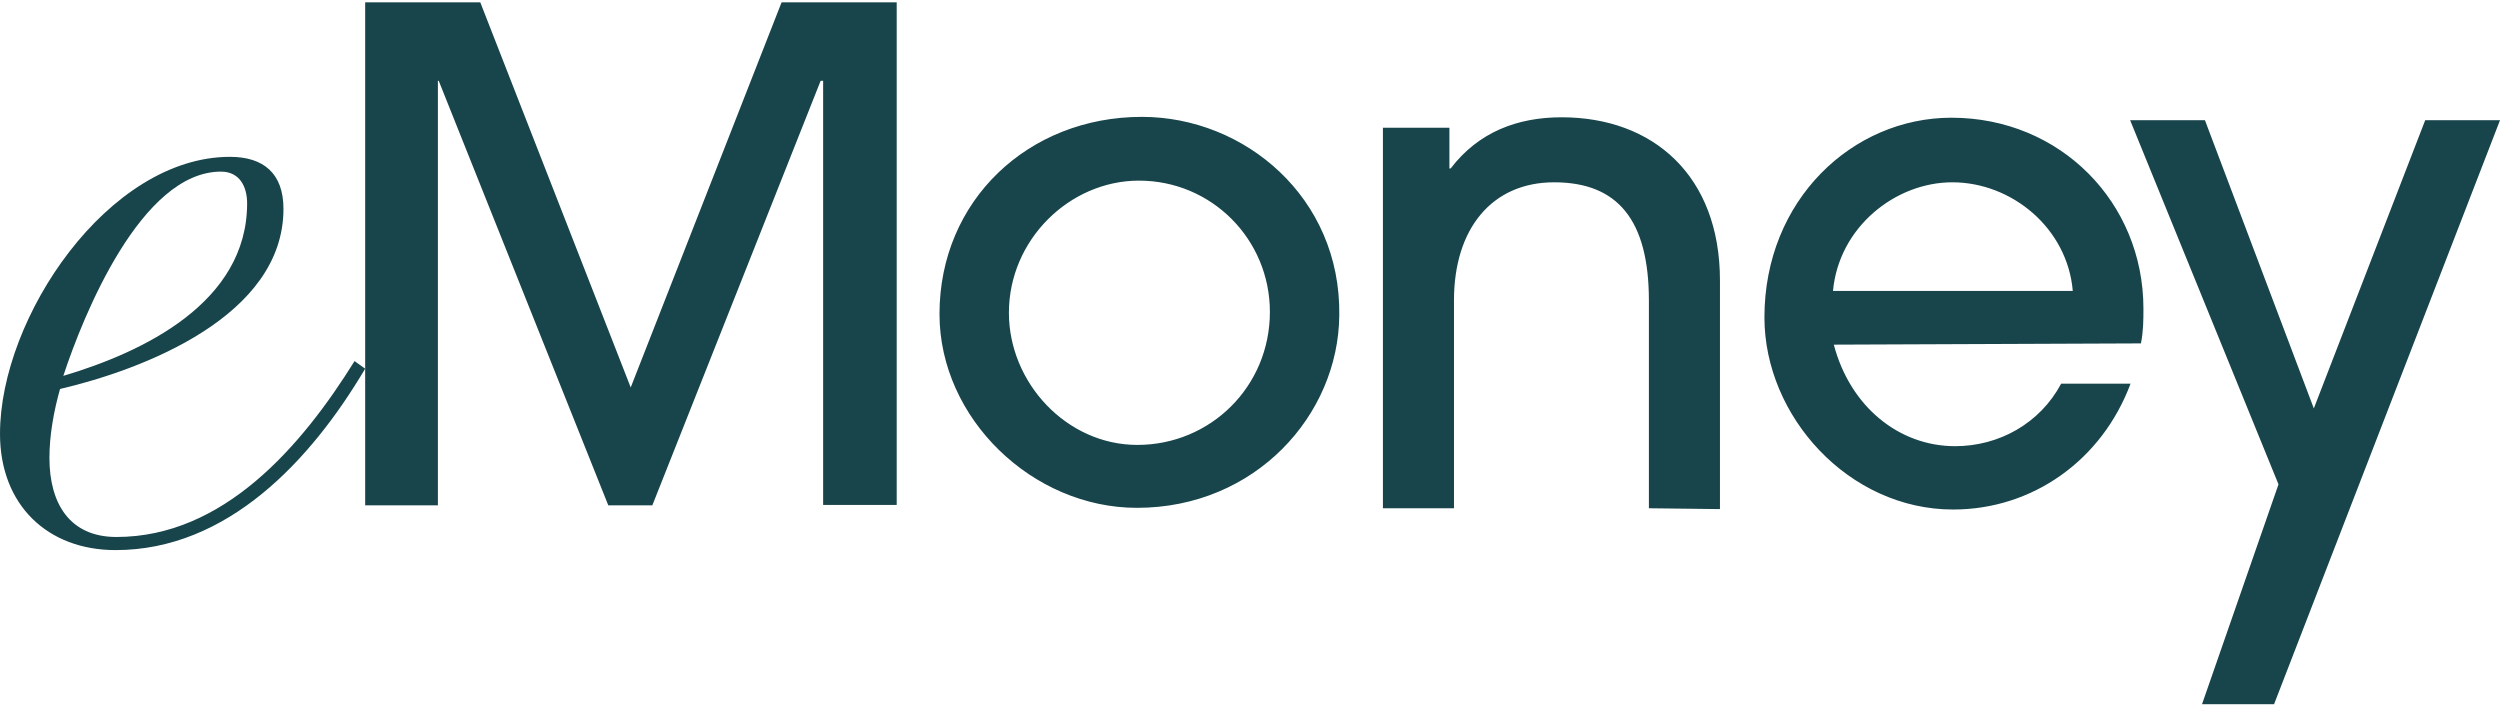
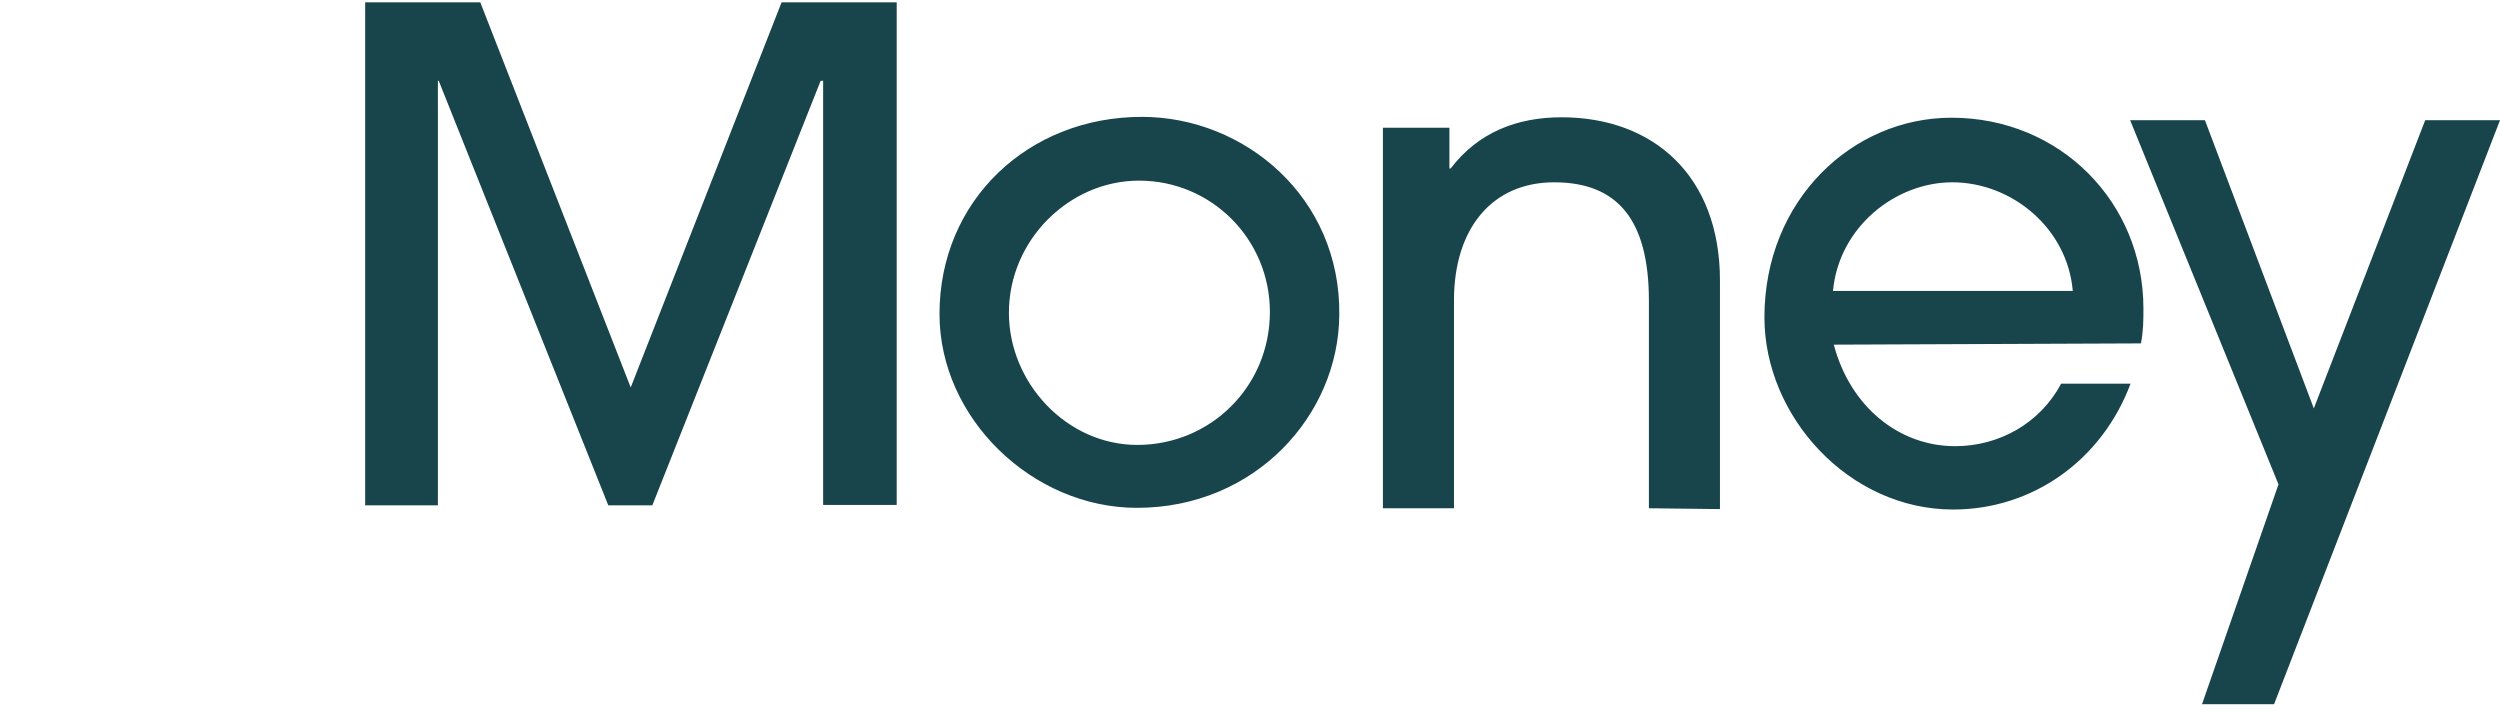
<svg xmlns="http://www.w3.org/2000/svg" width="178" height="51" viewBox="0 0 178 51" fill="none">
-   <path d="M17.595 14.479C17.595 13.304 17.072 12.22 15.734 12.22C10.063 12.22 5.933 22.427 4.508 26.762C10.179 25.076 17.595 21.554 17.595 14.479ZM26 26.251C22.132 32.784 16.199 39.167 8.23 39.167C3.374 39.167 0 35.945 0 30.887C0 22.608 7.707 11.167 16.374 11.167C18.758 11.167 20.183 12.341 20.183 14.87C20.183 22.517 10.179 26.311 4.275 27.696C3.839 29.231 3.519 30.977 3.519 32.603C3.519 35.825 4.944 38.233 8.289 38.233C15.908 38.233 21.463 31.79 25.244 25.709L26 26.251Z" fill="#18454B" />
  <path d="M58.607 35.949V5.752H58.43L46.446 35.979H43.31L31.237 5.752H31.178V35.979H26V0.167H34.196L44.907 27.586L55.648 0.167H63.845V35.949H58.607ZM81.095 12.861C86.273 12.861 90.416 17.042 90.416 22.21C90.416 27.526 86.184 31.678 80.977 31.678C75.947 31.678 71.834 27.258 71.834 22.269C71.834 17.072 76.154 12.861 81.095 12.861ZM80.947 36.158C89.38 36.158 95.298 29.557 95.357 22.449C95.476 14.056 88.611 8.321 81.302 8.321C73.224 8.321 66.892 14.265 66.892 22.359C66.892 29.796 73.52 36.158 80.947 36.158ZM122.461 36.248V19.97C122.461 12.502 117.697 8.351 111.187 8.351C108.051 8.351 105.27 9.396 103.287 11.995H103.198V9.097H98.464V36.188H103.524V21.373C103.524 16.296 106.216 12.98 110.655 12.98C115.182 12.98 117.401 15.668 117.401 21.403V36.188L122.461 36.248ZM130.509 20.716C130.924 16.176 134.948 12.98 139.001 12.98C143.233 12.98 147.198 16.236 147.582 20.716H130.509ZM152.435 24.45C152.612 23.554 152.612 22.747 152.612 21.971C152.612 14.414 146.695 8.381 138.942 8.381C131.9 8.381 125.627 14.235 125.627 22.598C125.627 29.647 131.634 36.278 139.061 36.278C144.712 36.278 149.653 32.783 151.695 27.317H146.754C145.245 30.155 142.315 31.768 139.208 31.768C135.184 31.768 131.722 28.93 130.568 24.539L152.435 24.45ZM161.903 50.167L178 8.56H172.674L164.744 29.079L156.992 8.56H151.666L162.229 34.486L156.785 50.137H161.903V50.167Z" fill="#18454B" />
</svg>